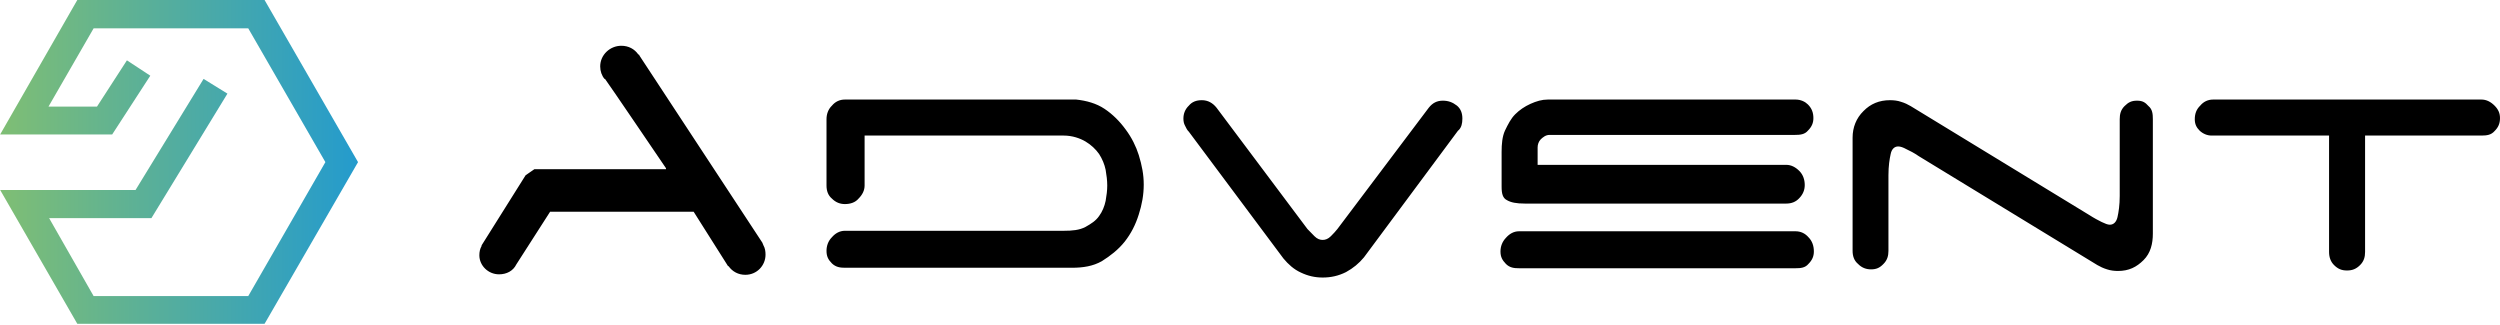
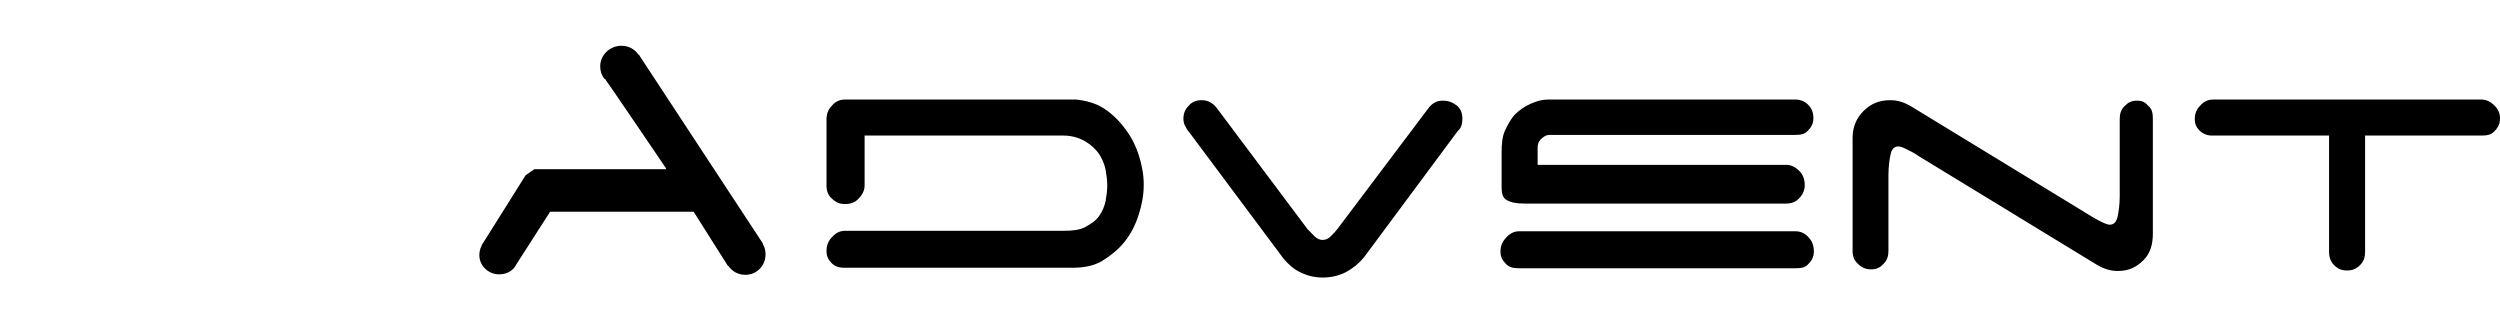
<svg xmlns="http://www.w3.org/2000/svg" version="1.2" viewBox="0 0 1562 203" width="1562" height="203">
  <title>advent-logo-svg</title>
  <defs>
    <linearGradient id="g1" x2="1" gradientUnits="userSpaceOnUse" gradientTransform="matrix(223.716,0,0,202.348,-0.063,101.188)">
      <stop offset=".004" stop-color="#7fbe74" />
      <stop offset="1" stop-color="#249bcd" />
    </linearGradient>
  </defs>
  <style>
		.s0 { fill: url(#g1) } 
		.s1 { fill: #000000 } 
	</style>
-   <path id="Layer" class="s0" d="m165.3 0h-117l-48.2 84h70l23.8-36.7-14.6-9.6-18.7 28.9h-30.3l28.2-48.9h96.6l48.2 83.6-48.2 83.7h-96.6l-27.8-48.7h63.9l47.5-77.8-14.9-9.2-42.5 69.4h-84.6l48.2 83.6h117l1-1.7 57.4-99.3z" />
  <path id="Layer" class="s1" d="m703.3 80.9c-3.7-5.1-8.1-9.5-13.2-12.9-5.1-3.4-11.2-5.1-17.7-5.8h-144.5c-3.4 0-6.1 1.4-8.1 3.8-2.4 2.3-3.4 5.4-3.4 8.5v41.4c0 3.4 1 6.2 3.4 8.2 2.4 2.4 5.1 3.4 8.1 3.4 3.4 0 6.5-1 8.5-3.4 2.4-2.4 3.8-5.1 3.8-8.2v-31.2h124.4c5.4 0 10.2 1.7 13.6 3.7 3.4 2 6.4 4.8 8.5 7.8 2 3.1 3.4 6.5 4.1 9.9 0.6 3.4 1 6.8 1 9.8 0 3.1-0.4 6.2-1 9.6-0.7 3.4-2.1 6.8-4.1 9.5-2.1 3-4.8 4.7-8.5 6.8-3.8 2-8.2 2.4-13.6 2.4h-136.7c-3.4 0-6.1 1.7-8.1 4-2.4 2.4-3.4 5.5-3.4 8.5 0 3.4 1 5.5 3.4 7.9 2.4 2.3 5.1 2.7 8.1 2.7h141.8c7.1 0 13.2-1 18.7-4.1 5.4-3.4 10.2-7.1 14.3-12.2 4-5.1 6.8-10.6 8.8-17 2-6.2 3.1-12.3 3.1-18.7 0-6.2-1.1-11.9-3.1-18.4-1.7-5.4-4.4-10.9-8.2-16zm198.2-18c-3.7 0-6.4 1.4-8.8 4.4l-57.1 75.8c-1.1 1.4-2.4 2.8-4.1 4.5-1.7 1.7-3.4 2.3-5.1 2.3-1.7 0-3.4-0.6-5.1-2.3-1.7-1.7-3.1-3.1-4.4-4.5l-56.8-75.8c-2.4-3-5.4-4.7-9.2-4.7-3.4 0-6.1 1-8.1 3.4-2.4 2.3-3.4 5.1-3.4 8.1 0 1.7 0.3 3.1 1 4.4 0.7 1.4 1.3 2.8 2.4 3.8l59.1 79.2c3.1 3.7 6.5 6.8 10.9 8.8 4.4 2.1 8.8 3.1 13.6 3.1 5.1 0 9.8-1 14.6-3.4q6.6-3.6 11.2-9.2l58.8-79.2 0.4-0.3c1.7-1.7 2.3-4.1 2.3-7.2 0-3.4-1-6.1-3.4-8.1-2.7-2.1-5.4-3.1-8.8-3.1zm220.3 81.6h-172.7c-3.4 0-6.1 1.7-8.2 4.1-2.3 2.4-3.4 5.4-3.4 8.5 0 3.4 1.1 5.4 3.4 7.8 2.4 2.4 5.1 2.7 8.2 2.7h172.7c3.4 0 6.1-0.3 8.1-2.7 2.4-2.4 3.4-4.8 3.4-7.8 0-3.4-1-6.5-3.4-8.9-2-2.3-4.7-3.7-8.1-3.7zm0-82.3h-154.7c-3.7 0-7.1 1-10.9 2.7-3.7 1.7-6.8 3.8-9.5 6.5-2.7 2.7-4.4 6.1-6.4 10.2-1.7 3.7-2.1 8.5-2.1 13.3v21.7c0 4.4 0.7 7.2 3.4 8.5 2.4 1.4 5.8 2.1 11.2 2.1h163.2c3.4 0 6.1-1.1 8.2-3.4 2.3-2.4 3.4-5.1 3.4-8.2 0-3.4-1.1-6.5-3.4-8.8-2.4-2.4-5.1-3.8-8.2-3.8h-155.3v-10.9c0-1.7 0.6-3.7 2-5.1 1.4-1.3 3.1-2.7 5.4-2.7h153.3c3.4 0 6.2-0.3 8.2-2.7 2.4-2.4 3.4-4.8 3.4-7.8 0-3.4-1-6.1-3.4-8.5-1.7-1.7-4.4-3.1-7.8-3.1zm213.4 0.7c-3.4 0-5.4 1-7.8 3.4-2.4 2.4-3 5.1-3 8.2v47.9c0 5.8-0.7 10.2-1.4 13.3-0.7 3-2.4 4.7-4.8 4.7-1.3 0-3-0.7-5.1-1.7-2-1-4.7-2.4-7.8-4.4l-111.5-68c-1.7-1-3.7-2-6.1-2.7-2-0.7-4.4-1-6.8-1-6.8 0-12.2 2.3-16.6 6.8-4.5 4.4-6.8 10.2-6.8 16.6v70.7c0 3.4 1 6.2 3.4 8.2 2.3 2.4 5.1 3.4 8.1 3.4 3.4 0 5.5-1 7.8-3.4 2.4-2.4 3.1-5.1 3.1-8.2v-47.2c0-5.8 0.7-10.2 1.4-13.3 0.6-3 2.3-4.7 4.7-4.7 1.4 0 3.1 0.6 5.1 1.7 2.1 1 4.8 2.3 7.8 4.4l111.5 68c1.7 1 3.8 2 6.1 2.7 2.1 0.7 4.5 1 6.8 1 6.8 0 11.6-2.4 16-6.8 4.4-4.4 5.8-10.2 5.8-16.6v-71.4c0-3.4-0.3-6.2-2.7-8.2-2.1-2.4-3.8-3.4-7.2-3.4zm223.4 3.1c-2.4-2.4-5.1-3.8-8.2-3.8h-167.6c-3.4 0-6.1 1.4-8.1 3.8-2.4 2.3-3.4 5.1-3.4 8.5 0 3 1 5.1 3 7.1 2.1 2 4.8 3.1 7.5 3.1h73.4v72.7q0 5.1 3.1 8.2c2.4 2.4 4.7 3.4 8.1 3.4 3.4 0 5.8-1 8.2-3.4 2.4-2.4 3.1-5.1 3.1-8.2v-72.7h72.7c3.4 0 6.1-0.4 8.2-2.8 2.3-2.3 3.4-4.7 3.4-8.1 0-3.1-1.1-5.5-3.4-7.8zm-1082.3 85.6l-76.8-116.9c0-0.4-0.4-0.7-0.7-0.7-2.4-3.4-6.1-5.4-10.6-5.4-7.1 0-13.2 5.7-13.2 12.9 0 3 1 5.8 2.7 7.8h0.3c1.4 1.7 38.1 55.8 38.1 55.8v0.6h-82.2l-5.5 3.8-27.5 43.8c0 0 0 0 0 0.4-1 1.7-1.4 3.7-1.4 5.8 0 6.4 5.5 11.9 12.3 11.9 4.7 0 8.8-2.1 10.8-6.2l21.1-32.9h89.7l21.5 34h0.3c2.4 3.4 6.1 5.4 10.5 5.4 7.2 0 12.6-5.8 12.6-12.6 0-2-0.3-4.1-1.3-5.8z" />
</svg>